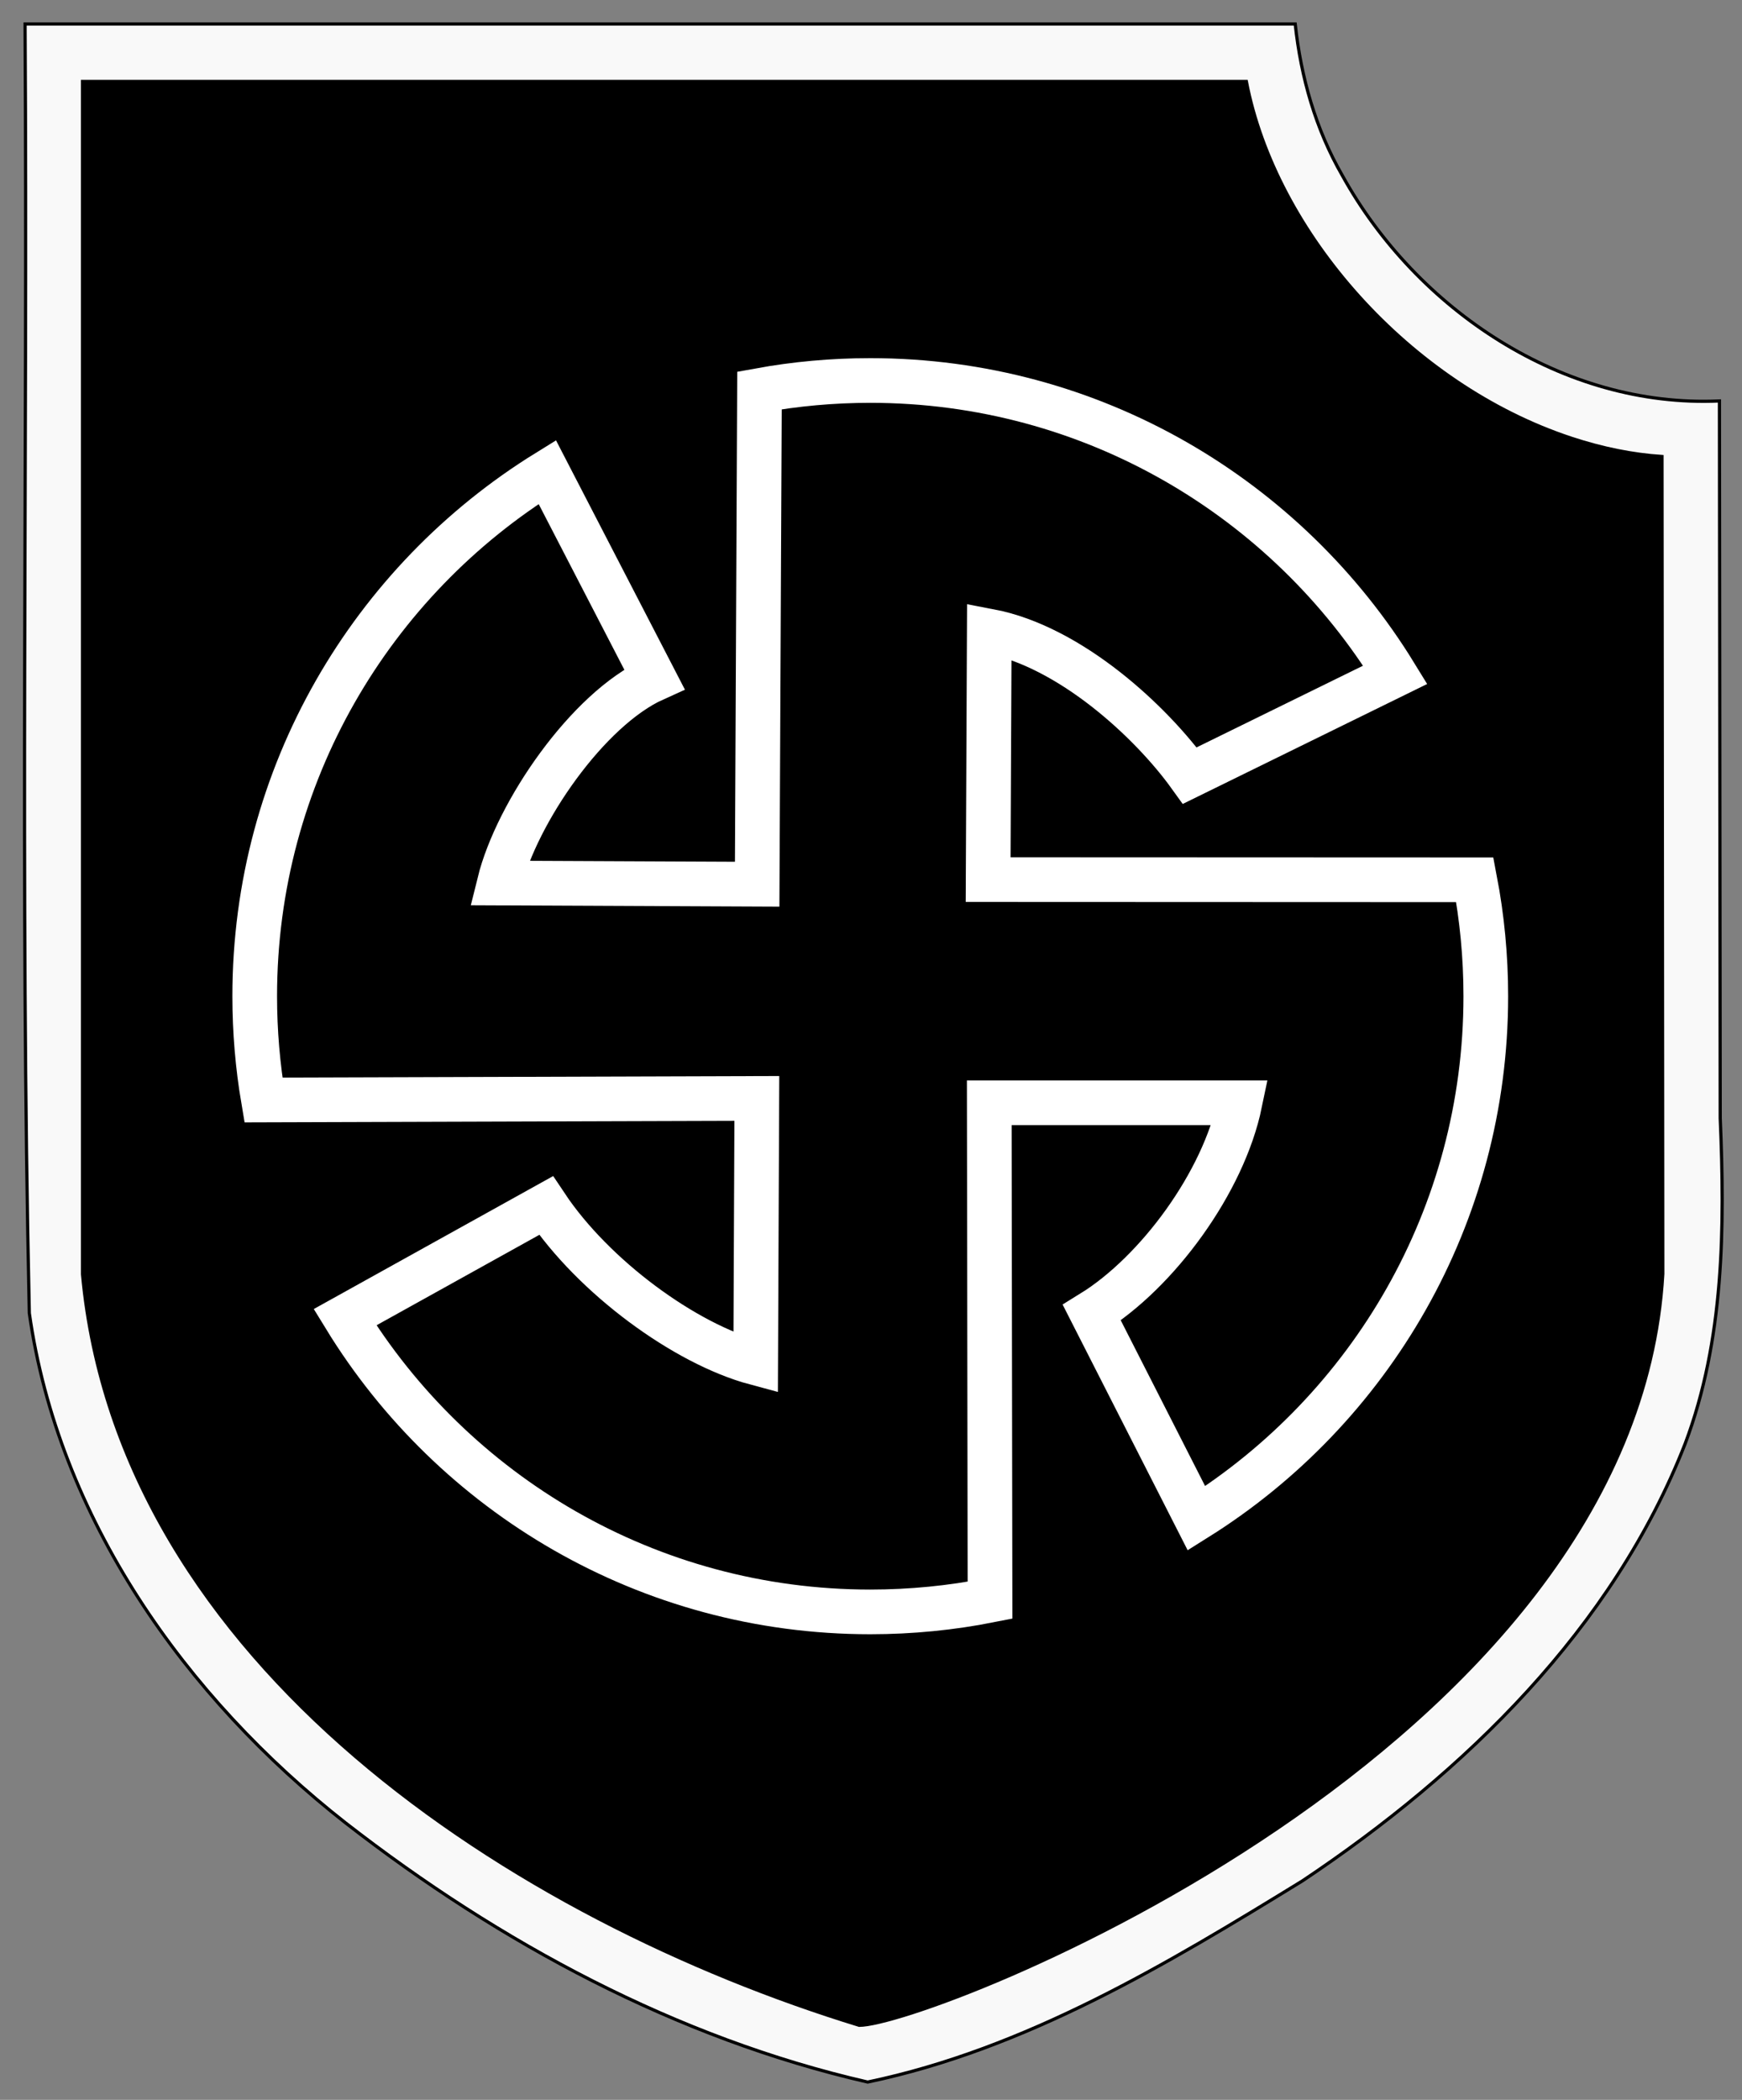
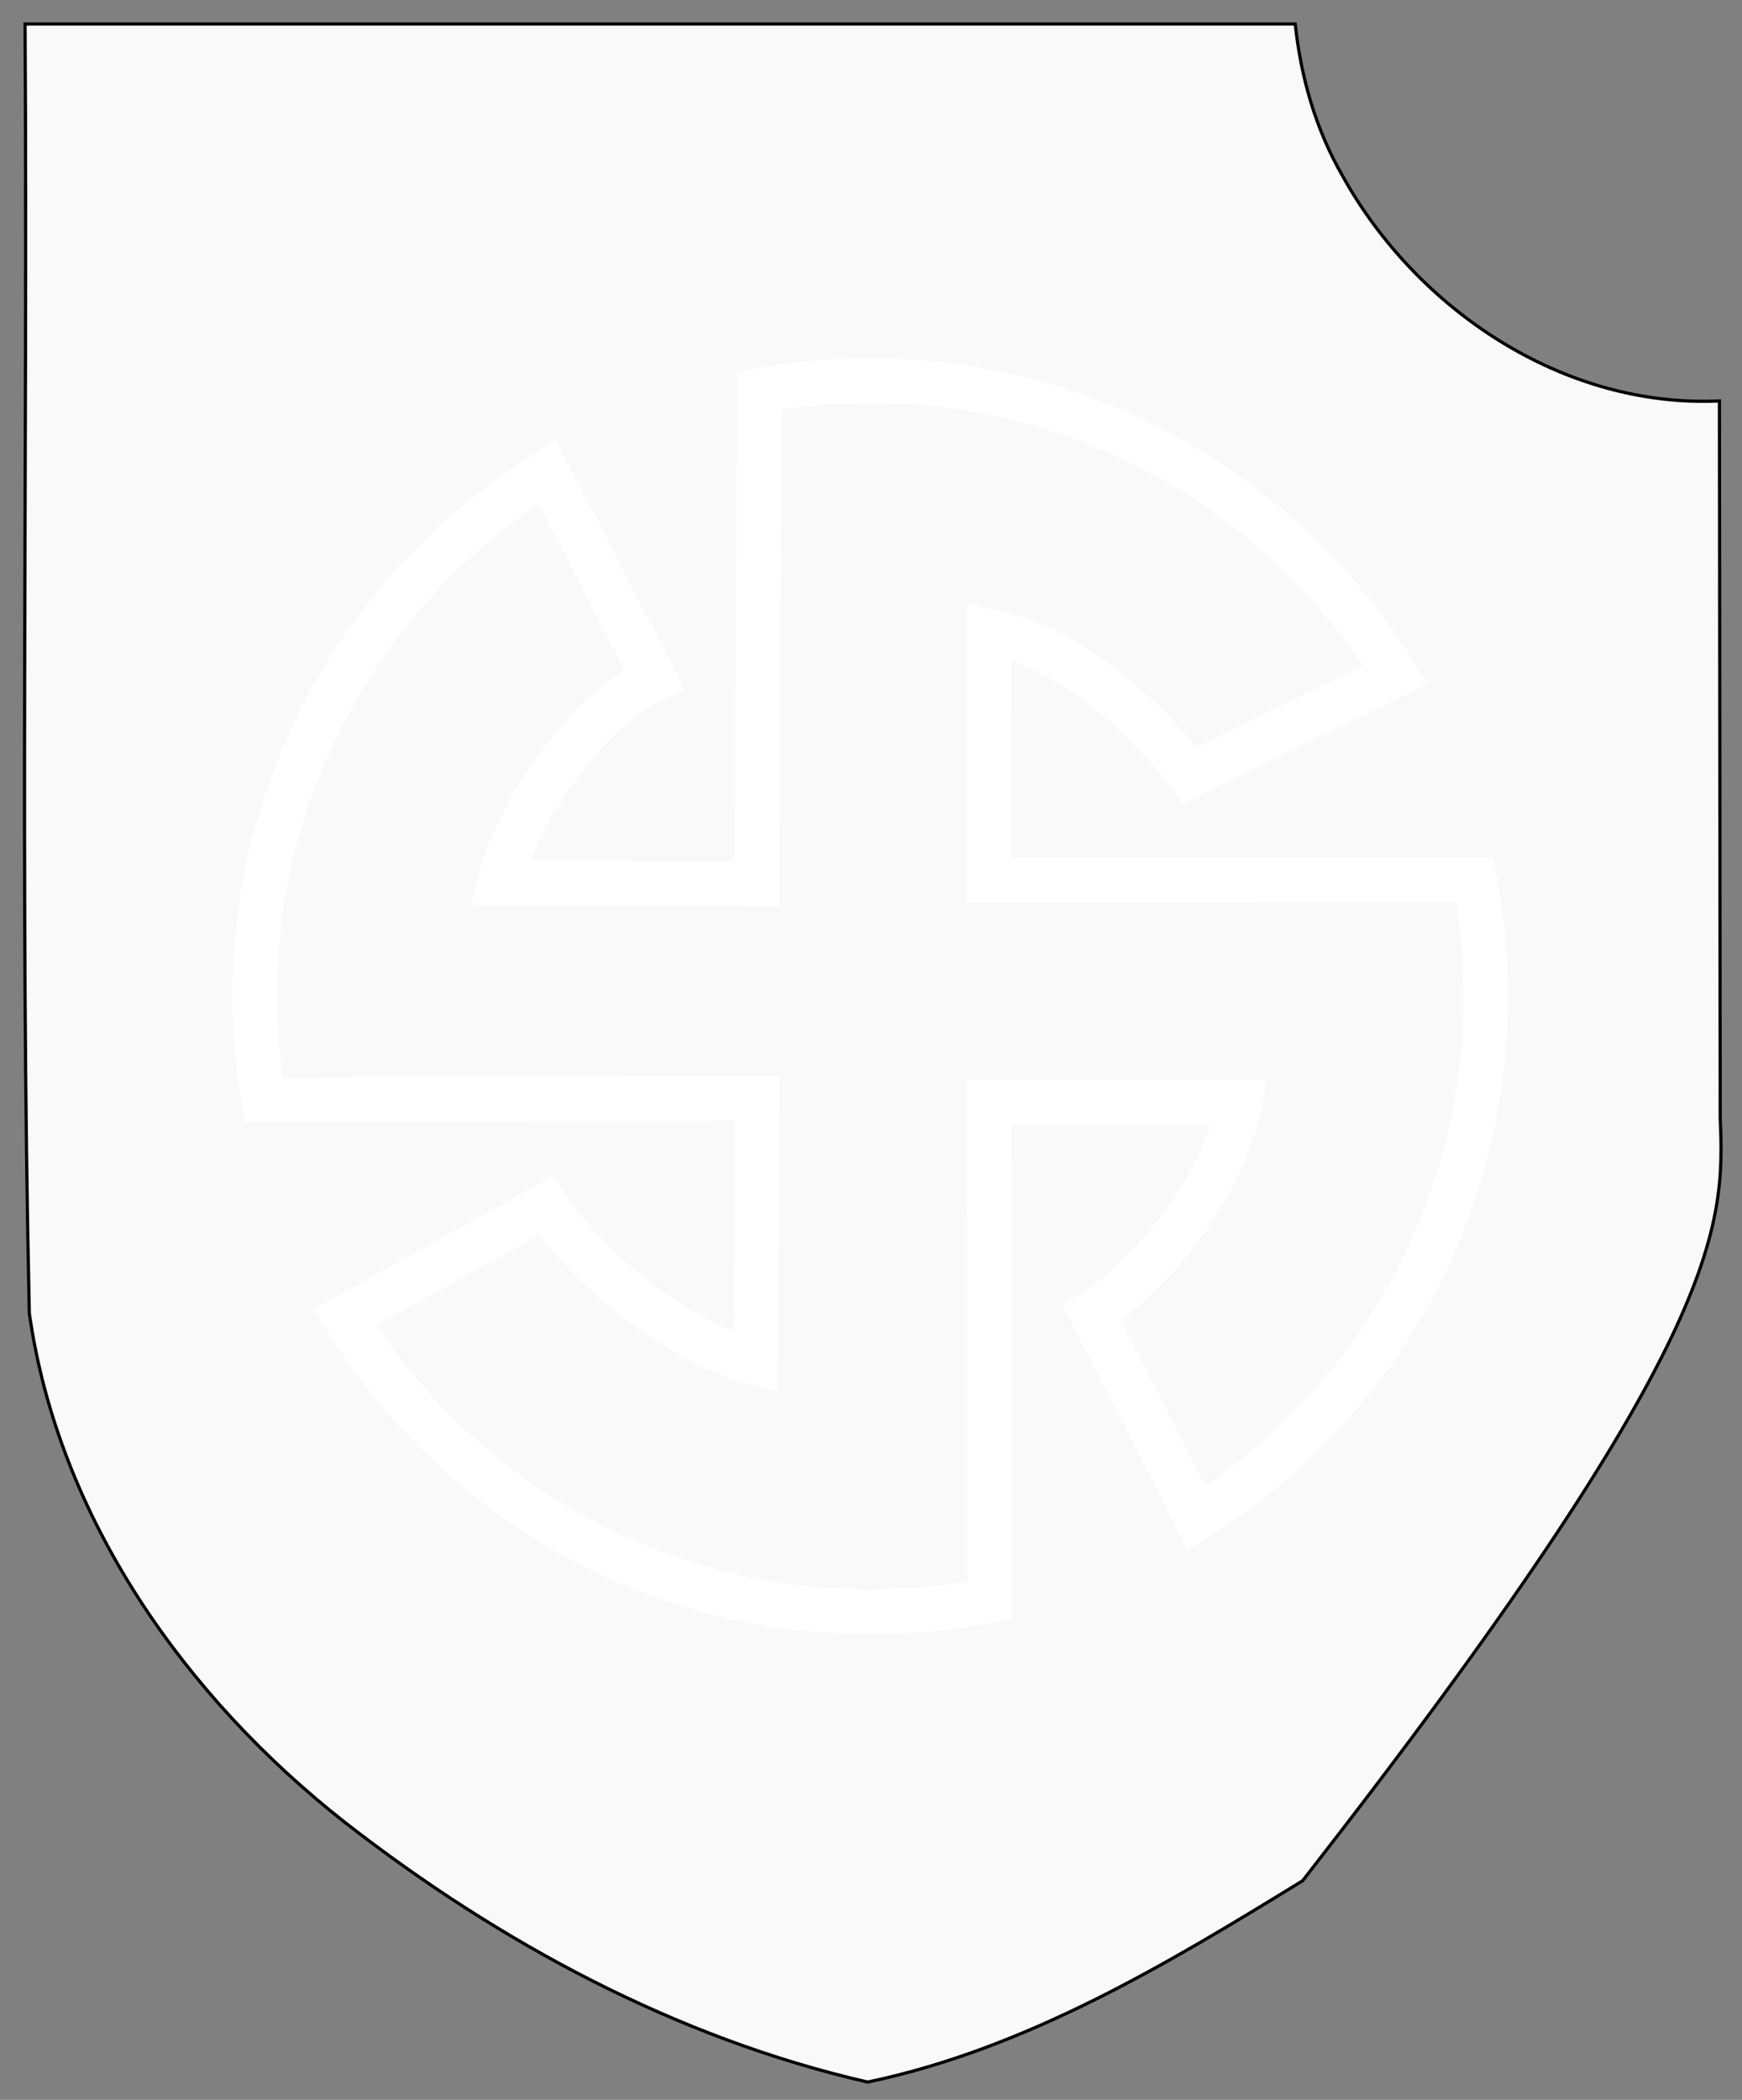
<svg xmlns="http://www.w3.org/2000/svg" xmlns:ns1="http://sodipodi.sourceforge.net/DTD/sodipodi-0.dtd" xmlns:ns2="http://www.inkscape.org/namespaces/inkscape" width="546" height="658" id="svg2163" ns1:version="0.32" ns2:version="0.45" version="1.0" ns1:docbase="C:\Documents and Settings\Guillermo\Escritorio\escudos SS" ns1:docname="SS-Division 11.svg" ns2:output_extension="org.inkscape.output.svg.inkscape" ns1:modified="true">
  <rect width="100%" height="100%" fill="#808080" stroke="none" />
  <defs id="defs2165" />
  <ns1:namedview id="base" pagecolor="#ffffff" bordercolor="#666666" borderopacity="1.0" ns2:pageopacity="0.0" ns2:pageshadow="2" ns2:zoom="0.49497475" ns2:cx="-163.43211" ns2:cy="498.00131" ns2:document-units="px" ns2:current-layer="layer1" showguides="true" ns2:guide-bbox="true" width="546px" height="658px" ns2:window-width="1024" ns2:window-height="742" ns2:window-x="0" ns2:window-y="0" showgrid="false" />
  <g ns2:label="Capa 1" ns2:groupmode="layer" id="layer1">
    <g id="g4299" transform="translate(1.9492421e-6,0)">
-       <path id="path2308" d="M 7.865,9.512 C 8.675,143.493 6.251,277.525 9.189,411.472 C 18.288,475.698 58.138,531.907 108.334,571.228 C 156.692,608.813 212.018,638.673 271.958,652.419 C 321.572,642.041 365.637,615.556 408.29,589.333 C 459.224,555.315 505.573,510.243 528.205,452.322 C 540.416,419.915 540.619,384.595 539.17,350.356 C 539.09,275.45 539.004,200.544 538.927,125.637 C 489.939,127.892 443.956,96.955 420.74,55.012 C 412.339,40.439 407.748,24.174 405.958,7.512 C 273.26,7.512 140.562,7.512 7.865,7.512 L 7.865,8.512 L 7.865,9.512 z " style="fill:#f9f9f9;fill-rule:evenodd;stroke:#000000;stroke-width:1px;stroke-linecap:butt;stroke-linejoin:miter;stroke-opacity:1" />
-       <path id="rect2245" d="M 25.865,25.512 L 25.865,399.294 C 37.017,521.545 161.834,601.703 269.302,634.637 C 291.377,634.637 512.596,548.644 521.177,399.2 L 520.927,143.044 C 511.868,142.455 502.318,140.566 492.427,137.294 C 441.909,120.58 399.772,72.998 390.646,25.512 L 25.865,25.512 z " style="fill:#000000;fill-rule:evenodd;stroke:#000000;stroke-width:1px;stroke-linecap:butt;stroke-linejoin:miter;stroke-opacity:1" />
+       <path id="path2308" d="M 7.865,9.512 C 8.675,143.493 6.251,277.525 9.189,411.472 C 18.288,475.698 58.138,531.907 108.334,571.228 C 156.692,608.813 212.018,638.673 271.958,652.419 C 321.572,642.041 365.637,615.556 408.29,589.333 C 540.416,419.915 540.619,384.595 539.17,350.356 C 539.09,275.45 539.004,200.544 538.927,125.637 C 489.939,127.892 443.956,96.955 420.74,55.012 C 412.339,40.439 407.748,24.174 405.958,7.512 C 273.26,7.512 140.562,7.512 7.865,7.512 L 7.865,8.512 L 7.865,9.512 z " style="fill:#f9f9f9;fill-rule:evenodd;stroke:#000000;stroke-width:1px;stroke-linecap:butt;stroke-linejoin:miter;stroke-opacity:1" />
    </g>
    <path style="fill:none;fill-opacity:1;stroke:#ffffff;stroke-width:14;stroke-miterlimit:4;stroke-opacity:1" d="M 310.071,197.771 C 335.547,202.62 360.895,226.299 372.928,243.034 L 437.326,211.439 C 403.39,156.139 342.364,119.228 272.769,119.228 C 260.916,119.228 249.311,120.299 238.046,122.349 L 237.323,277.066 L 156.5,276.699 C 161.955,254.603 184.186,222.172 205.071,212.771 L 171.531,147.92 C 116.518,181.919 79.838,242.782 79.838,312.16 C 79.838,323.241 80.773,334.105 82.57,344.678 L 237.214,344.199 L 236.857,427.057 C 214.676,421.108 186.047,400.13 171.142,377.771 L 108.137,412.76 C 142.059,468.127 203.124,505.091 272.769,505.091 C 285.611,505.091 298.161,503.834 310.303,501.437 L 310.071,345.565 L 388.642,345.565 C 383.471,370.565 362.69,398.702 342.214,411.342 L 375.014,475.772 C 429.467,441.655 465.7,381.113 465.7,312.16 C 465.7,299.692 464.515,287.499 462.253,275.688 L 309.714,275.628 L 310.071,197.771 z " id="path2259" ns1:nodetypes="cccscscccccccccccccccccsc" />
  </g>
</svg>